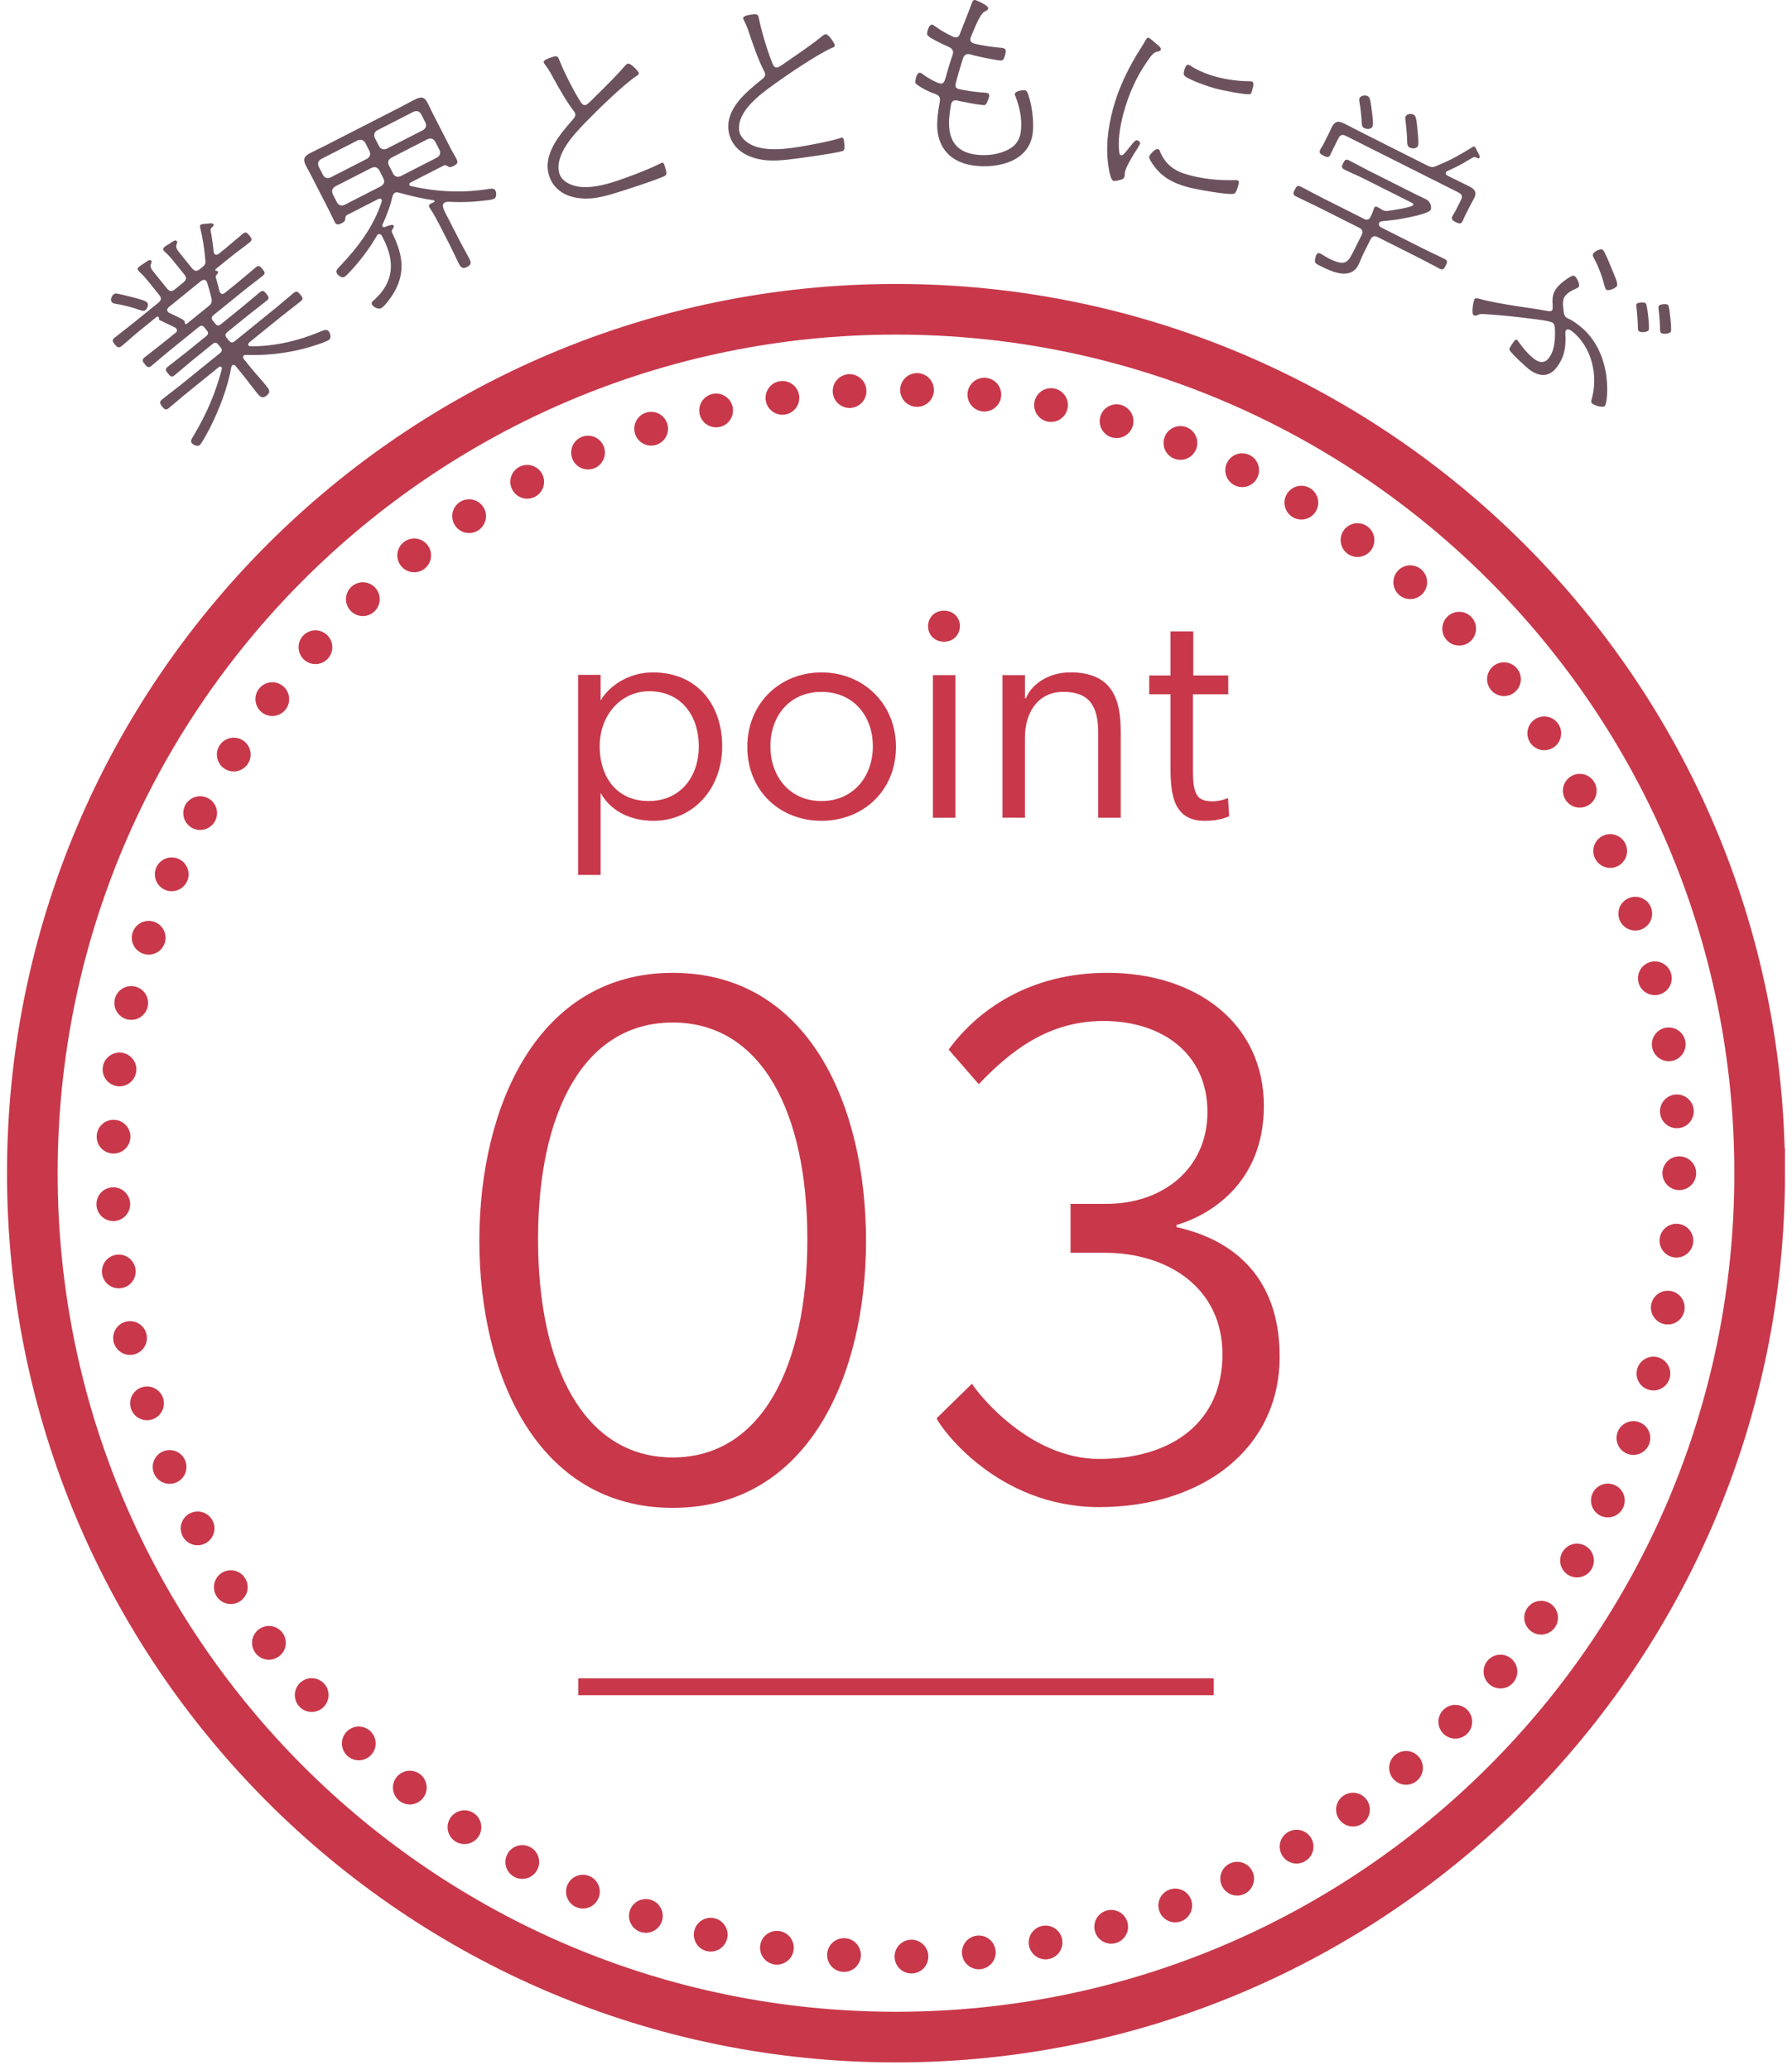
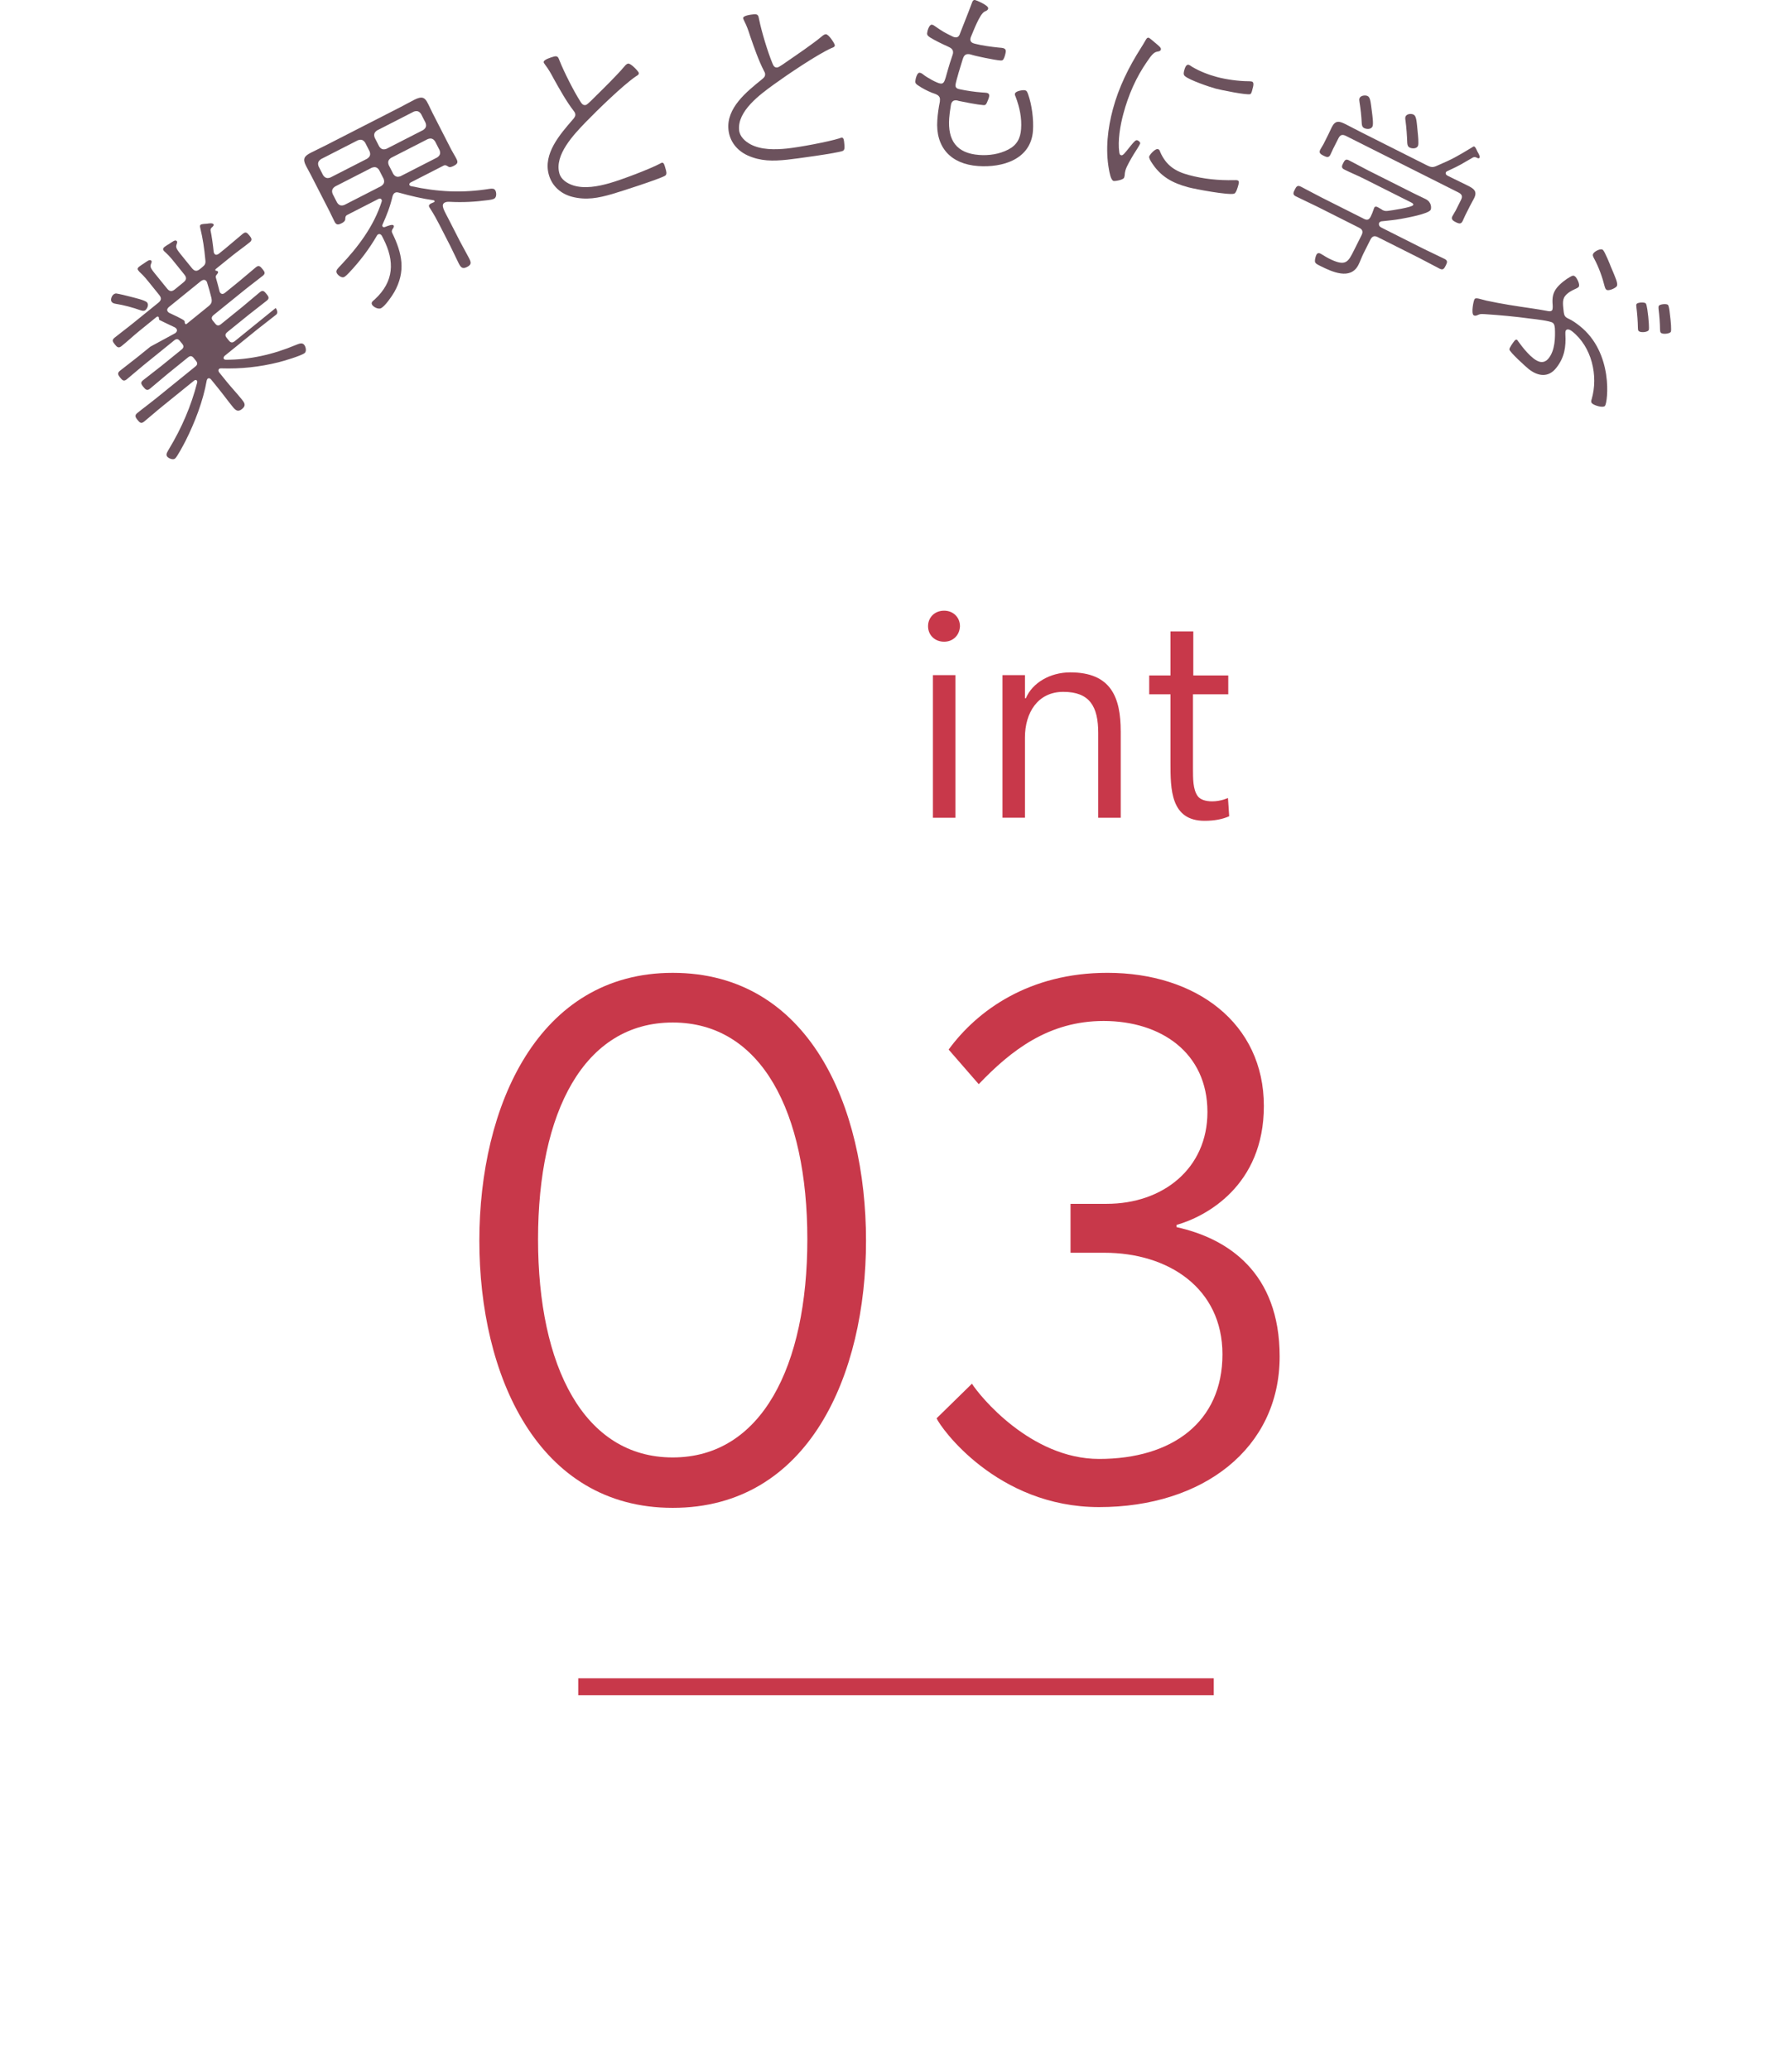
<svg xmlns="http://www.w3.org/2000/svg" id="_レイヤー_1" viewBox="0 0 97 112">
  <defs>
    <style>.cls-1{fill:#6c525d;}.cls-2{fill:#c8384a;}.cls-3{stroke-dasharray:0 0 0 3.654;stroke-linecap:round;stroke-linejoin:round;stroke-width:1.827px;}.cls-3,.cls-4,.cls-5{fill:none;stroke:#c8384a;}.cls-4{stroke-width:.914px;}.cls-4,.cls-5{stroke-miterlimit:10;}.cls-5{stroke-width:2.741px;}</style>
  </defs>
  <g>
    <g>
      <path class="cls-2" d="m25.947,67.141c0-7.289,3.177-14.497,10.467-14.497,7.37,0,10.463,7.207,10.463,14.497,0,7.248-3.093,14.455-10.463,14.455-7.332,0-10.467-7.207-10.467-14.455Zm17.754-.082c0-6.882-2.484-11.727-7.288-11.727s-7.289,4.845-7.289,11.727,2.483,11.809,7.289,11.809,7.288-4.927,7.288-11.809Z" />
      <path class="cls-2" d="m69.267,73.411c0,4.968-4.154,8.144-9.772,8.144-5.54,0-8.594-4.316-8.797-4.805l1.913-1.873c.409.652,3.177,4.072,6.884,4.072,3.95,0,6.676-1.995,6.676-5.66,0-3.584-2.931-5.498-6.392-5.498h-1.832v-2.647h1.954c3.054,0,5.457-1.913,5.457-4.968,0-3.216-2.525-4.927-5.62-4.927-2.973,0-5.008,1.588-6.76,3.42l-1.629-1.873c1.548-2.118,4.359-4.153,8.594-4.153,4.803,0,8.469,2.728,8.469,7.207,0,4.316-3.137,5.986-4.724,6.434v.122c2.768.611,5.579,2.443,5.579,7.004Z" />
    </g>
    <g>
-       <path class="cls-5" d="m95.25,63.487c0,25.819-20.931,46.748-46.751,46.748S1.75,89.306,1.75,63.487,22.681,16.736,48.499,16.736s46.751,20.93,46.751,46.751Z" />
-       <path class="cls-3" d="m90.899,63.487c0,23.417-18.983,42.4-42.4,42.4S6.1,86.904,6.1,63.487,25.083,21.088,48.499,21.088s42.4,18.983,42.4,42.399Z" />
-     </g>
+       </g>
  </g>
  <g>
-     <path class="cls-1" d="m7.873,16.78c-.078.062-.169.037-.26.012-.435-.155-.905-.282-1.357-.353-.084-.017-.153-.032-.208-.101-.084-.102-.006-.32.088-.396.042-.034.101-.067.162-.06.094.01.649.138.763.174.182.05.798.185.902.313.11.136-.006.342-.091.411Zm1.607,1.253c.042-.034.162-.131.058-.259-.023-.025-.052-.045-.081-.062-.088-.041-.815-.383-.831-.399-.019-.026-.016-.057-.023-.081-.003-.039,0-.054-.023-.08-.013-.018-.042-.036-.101-.003l-.936.759c-.333.269-.634.557-.969.825-.161.131-.245.045-.355-.092-.125-.153-.177-.237-.015-.368.331-.269.669-.514,1-.784l1.363-1.103c.172-.138.185-.261.045-.432l-.419-.519c-.221-.273-.386-.492-.643-.722l-.062-.076c-.068-.086-.032-.144.036-.2.078-.062.162-.115.245-.169.183-.121.339-.26.422-.158.041.051.005.11-.031.207-.055.174.065.287.451.764l.428.529c.136.17.26.183.422.052l.467-.38c.172-.138.185-.261.045-.432l-.363-.451c-.214-.265-.419-.536-.669-.756-.036-.028-.058-.053-.078-.078-.068-.086-.023-.151.045-.206s.175-.114.24-.154c.185-.12.341-.26.422-.157.042.05.013.102-.019.2-.065.18.062.303.474.815l.367.451c.138.17.261.183.432.045l.11-.089c.153-.125.208-.196.182-.402-.062-.653-.13-1.12-.282-1.759-.01-.049-.019-.112.024-.146.06-.049.271-.049.349-.057.088-.015.286-.048.341.02.049.059-.011.108-.039.144-.076.062-.112.105-.114.191.065.287.143.871.172,1.172.013.047.016.071.045.105.068.085.159.041.224,0l.334-.269c.323-.262.633-.541.964-.811.162-.131.227-.084.367.086.117.144.169.243.016.368-.334.269-.685.512-1.009.775l-.834.675c-.019.029-.029.052-.016.069s.029.019.045.02c.029.003.068.015.088.041.042.051-.01.108-.081.194-.029.051-.042.089-.023.145.068.242.136.482.195.73.006.024.016.057.039.082.075.093.172.072.256.004l.74-.6c.315-.255.617-.527.931-.782.156-.125.234-.062.357.092.117.145.179.237.026.361-.315.255-.646.493-.969.755l-1.696,1.372c-.127.104-.136.196-.041.316l.125.153c.096.119.188.129.315.026l1.159-.938c.316-.256.626-.535.951-.797.153-.124.237-.037.347.099s.179.237.024.361c-.323.262-.66.507-.975.762l-1.159.938c-.13.104-.14.196-.042.316l.123.153c.097.119.19.129.318.026l2.213-1.793c.325-.263.643-.548.977-.818.153-.123.23-.061.355.092s.177.237.024.361c-.331.269-.678.521-1.009.789l-1.782,1.442c-.036.043-.081.108-.039.16.026.034.049.044.094.049,1.301.005,2.587-.289,3.787-.794.201-.08.357-.149.467-.013.084.102.143.35.023.446-.179.144-1.142.433-1.415.498-1.032.257-2.035.362-3.106.328-.039.003-.07,0-.104.028-.084.069-.01.179.003.195l.393.486c.269.332.557.635.818.959.159.196.261.339.023.532-.23.186-.357.064-.516-.132-.263-.324-.506-.661-.776-.993l-.38-.469c-.049-.06-.123-.099-.191-.044-.024.021-.036.058-.049.097-.193,1.102-.643,2.27-1.146,3.269-.088.17-.448.857-.568.954-.11.089-.344-.005-.425-.107-.097-.12.019-.271.107-.425.678-1.129,1.185-2.299,1.516-3.581.01-.038.006-.078-.013-.103-.049-.059-.114-.035-.156,0l-1.73,1.4c-.325.261-.643.548-.974.816-.162.131-.24.054-.357-.092-.11-.136-.169-.244-.016-.368.331-.269.678-.521,1.003-.784l2.145-1.738c.12-.096.13-.188.032-.308l-.123-.153c-.097-.12-.188-.13-.308-.032l-1.116.903c-.315.256-.626.535-.948.796-.156.125-.24.037-.35-.099-.117-.144-.175-.237-.023-.36.325-.263.662-.508.977-.763l1.116-.904c.117-.096.127-.188.032-.308l-.127-.153c-.094-.12-.188-.13-.308-.032l-1.636,1.324c-.315.255-.617.527-.931.782-.162.131-.239.053-.357-.092-.117-.144-.169-.243-.015-.368.316-.256.644-.493.959-.749l.691-.558Zm1.691-2.822c-.081-.102-.195-.068-.287-.007l-1.754,1.421c-.071.071-.117.151-.042.245.028.034.049.044.078.063.143.069.737.334.815.428.019.025.023.065.019.096.006.024.01.047.026.065.026.034.058.021.084,0l1.159-.938c.179-.145.221-.234.174-.465-.065-.272-.144-.545-.232-.828-.013-.032-.018-.056-.039-.081Z" />
+     <path class="cls-1" d="m7.873,16.78c-.078.062-.169.037-.26.012-.435-.155-.905-.282-1.357-.353-.084-.017-.153-.032-.208-.101-.084-.102-.006-.32.088-.396.042-.034.101-.067.162-.06.094.01.649.138.763.174.182.05.798.185.902.313.11.136-.006.342-.091.411Zm1.607,1.253c.042-.034.162-.131.058-.259-.023-.025-.052-.045-.081-.062-.088-.041-.815-.383-.831-.399-.019-.026-.016-.057-.023-.081-.003-.039,0-.054-.023-.08-.013-.018-.042-.036-.101-.003l-.936.759c-.333.269-.634.557-.969.825-.161.131-.245.045-.355-.092-.125-.153-.177-.237-.015-.368.331-.269.669-.514,1-.784l1.363-1.103c.172-.138.185-.261.045-.432l-.419-.519c-.221-.273-.386-.492-.643-.722l-.062-.076c-.068-.086-.032-.144.036-.2.078-.062.162-.115.245-.169.183-.121.339-.26.422-.158.041.051.005.11-.031.207-.055.174.065.287.451.764l.428.529c.136.17.26.183.422.052l.467-.38c.172-.138.185-.261.045-.432l-.363-.451c-.214-.265-.419-.536-.669-.756-.036-.028-.058-.053-.078-.078-.068-.086-.023-.151.045-.206s.175-.114.24-.154c.185-.12.341-.26.422-.157.042.05.013.102-.019.2-.065.18.062.303.474.815l.367.451c.138.17.261.183.432.045l.11-.089c.153-.125.208-.196.182-.402-.062-.653-.13-1.12-.282-1.759-.01-.049-.019-.112.024-.146.06-.049.271-.049.349-.057.088-.015.286-.048.341.02.049.059-.011.108-.039.144-.076.062-.112.105-.114.191.065.287.143.871.172,1.172.013.047.016.071.045.105.068.085.159.041.224,0l.334-.269c.323-.262.633-.541.964-.811.162-.131.227-.084.367.086.117.144.169.243.016.368-.334.269-.685.512-1.009.775l-.834.675c-.019.029-.029.052-.016.069s.029.019.045.02c.029.003.068.015.088.041.042.051-.01.108-.081.194-.029.051-.042.089-.023.145.068.242.136.482.195.73.006.024.016.057.039.082.075.093.172.072.256.004l.74-.6c.315-.255.617-.527.931-.782.156-.125.234-.062.357.092.117.145.179.237.026.361-.315.255-.646.493-.969.755l-1.696,1.372c-.127.104-.136.196-.041.316l.125.153c.096.119.188.129.315.026l1.159-.938c.316-.256.626-.535.951-.797.153-.124.237-.037.347.099s.179.237.024.361c-.323.262-.66.507-.975.762l-1.159.938c-.13.104-.14.196-.042.316l.123.153c.097.119.19.129.318.026l2.213-1.793s.177.237.024.361c-.331.269-.678.521-1.009.789l-1.782,1.442c-.036.043-.081.108-.039.16.026.034.049.044.094.049,1.301.005,2.587-.289,3.787-.794.201-.08.357-.149.467-.013.084.102.143.35.023.446-.179.144-1.142.433-1.415.498-1.032.257-2.035.362-3.106.328-.039.003-.07,0-.104.028-.084.069-.01.179.003.195l.393.486c.269.332.557.635.818.959.159.196.261.339.023.532-.23.186-.357.064-.516-.132-.263-.324-.506-.661-.776-.993l-.38-.469c-.049-.06-.123-.099-.191-.044-.024.021-.036.058-.049.097-.193,1.102-.643,2.27-1.146,3.269-.088.17-.448.857-.568.954-.11.089-.344-.005-.425-.107-.097-.12.019-.271.107-.425.678-1.129,1.185-2.299,1.516-3.581.01-.038.006-.078-.013-.103-.049-.059-.114-.035-.156,0l-1.73,1.4c-.325.261-.643.548-.974.816-.162.131-.24.054-.357-.092-.11-.136-.169-.244-.016-.368.331-.269.678-.521,1.003-.784l2.145-1.738c.12-.096.13-.188.032-.308l-.123-.153c-.097-.12-.188-.13-.308-.032l-1.116.903c-.315.256-.626.535-.948.796-.156.125-.24.037-.35-.099-.117-.144-.175-.237-.023-.36.325-.263.662-.508.977-.763l1.116-.904c.117-.096.127-.188.032-.308l-.127-.153c-.094-.12-.188-.13-.308-.032l-1.636,1.324c-.315.255-.617.527-.931.782-.162.131-.239.053-.357-.092-.117-.144-.169-.243-.015-.368.316-.256.644-.493.959-.749l.691-.558Zm1.691-2.822c-.081-.102-.195-.068-.287-.007l-1.754,1.421c-.071.071-.117.151-.042.245.028.034.049.044.078.063.143.069.737.334.815.428.019.025.023.065.019.096.006.024.01.047.026.065.026.034.058.021.084,0l1.159-.938c.179-.145.221-.234.174-.465-.065-.272-.144-.545-.232-.828-.013-.032-.018-.056-.039-.081Z" />
    <path class="cls-1" d="m20.699,12.169c-.01.03-.01.054.006.084.024.049.084.043.127.033.206-.08.432-.171.48-.073.031.058-.028.137-.071.196-.039.069-.042.133-.013.191.545,1.113.746,2.083.114,3.207-.13.226-.498.759-.714.87-.166.085-.437-.084-.49-.191-.065-.127.045-.197.149-.286,1.045-.966,1.087-2.06.464-3.28l-.084-.166c-.05-.073-.12-.112-.198-.071-.039.019-.054.04-.071.074-.412.715-.935,1.401-1.503,2-.063.07-.195.198-.263.233-.136.071-.344-.095-.404-.212-.075-.146.067-.256.193-.394.951-1.004,1.814-2.136,2.238-3.473.015-.044.015-.068-.005-.107-.042-.079-.12-.063-.179-.033l-1.678.859c-.097.05-.107.129-.107.226-.003.113-.115.183-.193.223-.206.105-.299.091-.388-.085-.096-.185-.182-.376-.269-.552l-1.006-1.962c-.089-.175-.183-.337-.273-.512-.191-.372-.094-.519.266-.704.265-.135.523-.255.787-.389l4.042-2.068c.253-.13.501-.269.756-.399.633-.325.643.004,1.001.707l1.004,1.962c.084.166.195.332.284.507.096.186.091.274-.144.394-.088.045-.219.1-.302.032-.091-.053-.149-.097-.247-.046l-1.767.904c-.058.03-.107.08-.073.148.021.039.05.049.081.058,1.454.315,2.768.381,4.239.147.127-.016.263-.037.328.09s.068.372-.068.442c-.078.04-.226.066-.318.076-.716.095-1.363.131-2.084.093-.088-.004-.187-.003-.266.037-.243.125-.044.417.216.925l.599,1.172c.156.303.334.604.49.907.114.225.156.352-.099.482s-.342.028-.453-.187c-.159-.312-.295-.625-.454-.937l-.6-1.172c-.144-.283-.305-.571-.484-.849-.015-.029-.045-.063-.058-.092-.052-.098.016-.157.094-.197.049-.025.114-.045.162-.071.029-.015.039-.044.029-.063-.01-.02-.029-.034-.045-.039-.623-.088-1.267-.239-1.873-.41-.083-.019-.143-.037-.221.002s-.11.118-.135.192c-.131.561-.313,1.023-.55,1.55Zm-.933-4.449c-.105-.156-.222-.194-.407-.124l-1.973,1.009c-.166.11-.204.227-.138.403l.239.469c.105.156.224.194.399.128l1.981-1.013c.167-.11.204-.228.138-.404l-.239-.468Zm.758,1.484c-.104-.157-.221-.195-.407-.124l-1.972,1.009c-.166.11-.204.227-.14.403l.24.468c.104.157.224.195.399.129l1.981-1.014c.166-.11.203-.227.138-.403l-.24-.468Zm2.379-2.166c.156-.105.195-.222.13-.398l-.24-.469c-.104-.156-.224-.194-.399-.128l-1.981,1.014c-.156.104-.193.222-.128.398l.24.468c.104.156.221.194.398.129l1.981-1.014Zm-1.619,2.369c.104.156.221.194.398.128l1.981-1.013c.156-.105.195-.222.13-.398l-.24-.469c-.105-.156-.224-.194-.399-.128l-1.981,1.013c-.157.105-.195.222-.128.398l.24.469Z" />
    <path class="cls-1" d="m29.955,3.067c.243-.07.263.039.341.233.245.615.766,1.641,1.118,2.192.058.085.135.234.303.187.096-.028.438-.388.536-.484.393-.385,1.175-1.158,1.498-1.546.07-.077.131-.174.239-.205.146-.042.561.41.586.494.028.095-.083.149-.151.191-.698.474-2.108,1.847-2.733,2.493-.633.66-1.697,1.764-1.412,2.766.097.338.428.54.743.643.617.2,1.363.055,1.975-.12.644-.183,2.147-.751,2.721-1.052.029-.019.068-.042.101-.051.117-.033.153.139.198.297.041.137.107.334-.019.405-.273.169-2.455.874-2.877.994-.738.212-1.386.34-2.148.147-.605-.158-1.087-.567-1.264-1.19-.328-1.139.604-2.192,1.298-2.996.096-.107.162-.195.123-.332-.019-.063-.049-.089-.088-.146-.383-.496-.756-1.165-1.058-1.705-.175-.327-.271-.505-.49-.796-.023-.039-.057-.075-.065-.107-.042-.148.411-.277.526-.31Z" />
    <path class="cls-1" d="m40.798.775c.252-.025.252.084.295.29.131.647.464,1.748.714,2.351.042.095.091.255.266.237.097-.01.497-.304.61-.382.454-.31,1.36-.931,1.746-1.258.081-.063.159-.148.269-.16.153-.015.48.501.49.589.01.098-.107.132-.182.161-.769.343-2.398,1.446-3.125,1.972-.738.538-1.98,1.436-1.873,2.472.036.349.325.605.617.763.571.305,1.331.294,1.964.229.664-.068,2.243-.362,2.863-.557.031-.015.073-.03.105-.033.12-.012.128.163.144.327.013.141.045.347-.092.394-.297.118-2.567.428-3.004.473-.763.078-1.422.09-2.139-.233-.566-.261-.969-.749-1.035-1.392-.12-1.177.98-2.05,1.804-2.719.112-.088.193-.162.179-.304-.006-.066-.032-.096-.062-.159-.287-.555-.537-1.278-.74-1.863-.114-.352-.177-.544-.342-.869-.015-.042-.042-.084-.045-.116-.015-.153.453-.201.573-.213Z" />
    <path class="cls-1" d="m53.491.447c-.007.11-.12.145-.2.183-.261.135-.602,1.056-.735,1.365-.013.042-.026.063-.031.118-.011.174.127.229.277.261.357.092.867.161,1.25.2.24.018.404.029.391.215-.008.098-.067.314-.117.398-.037.074-.083.092-.17.086-.307-.022-1.314-.226-1.613-.325-.044-.014-.076-.016-.12-.019-.23-.016-.276.178-.318.295-.071.226-.372,1.193-.385,1.379-.011.153.105.205.226.226.378.082.824.147,1.207.174l.162.011c.133.01.24.028.23.182-.006.087-.088.279-.127.364-.052.106-.086.136-.185.129-.328-.024-1-.159-1.334-.227-.042-.015-.086-.028-.13-.032-.284-.02-.292.232-.31.34-.037.206-.063.424-.08.632-.084,1.191.393,1.895,1.626,1.984.526.038,1.09-.042,1.571-.293.467-.241.659-.601.695-1.115.044-.601-.081-1.17-.292-1.735-.019-.045-.049-.102-.044-.157.011-.153.378-.214.51-.205.141.011.157.099.204.213.209.587.307,1.373.265,1.985-.114,1.551-1.65,2.001-2.973,1.906-1.464-.105-2.311-1.001-2.204-2.487.023-.328.068-.665.136-.99l.006-.098c.019-.263-.217-.312-.443-.395-.235-.093-.531-.247-.742-.394-.094-.062-.156-.11-.148-.23.008-.11.089-.466.23-.456.088.006.161.067.222.115.166.133.725.458.922.473.273.019.222-.336.623-1.493.016-.065.042-.107.045-.173.016-.208-.144-.274-.303-.351-.245-.105-.69-.325-.91-.461-.096-.062-.201-.124-.191-.245.008-.12.11-.475.253-.465.065.005.138.054.201.102.386.269.503.333.928.54.052.026.094.04.161.045.174.012.219-.149.261-.267.201-.524.415-1.036.607-1.56.039-.096.058-.204.179-.196.042.002.727.282.714.446Z" />
    <path class="cls-1" d="m62.529,2.316c.221.185.334.272.308.368-.019.074-.081.092-.188.109-.213.033-.347.236-.548.523-.607.871-1.019,1.817-1.295,2.845-.169.626-.312,1.461-.219,2.088.015.072.021.131.096.151.105.028.182-.088.526-.518.185-.223.266-.315.351-.292.063.017.175.104.156.179-.016.063-.289.49-.347.577-.123.205-.393.656-.451.879-.023.085-.039.183-.042.284l-.026.096c-.036.138-.51.204-.571.187-.159-.043-.224-.48-.253-.625-.198-1.086-.065-2.221.217-3.27.312-1.166.857-2.269,1.506-3.288.094-.144.179-.292.265-.44.041-.069.086-.148.17-.125.052.014.281.222.347.274Zm.269,5.9c.315.732.818,1.06,1.561,1.258.794.213,1.602.293,2.424.275.045,0,.149-.006.191.006.127.034.083.158.052.275-.029.106-.114.424-.224.451-.297.091-2.093-.243-2.475-.345-.88-.235-1.524-.59-2.015-1.381-.039-.067-.128-.204-.105-.289.026-.096.321-.437.471-.397.075.02.104.084.12.146Zm1.723-4.605c.409.247.905.436,1.36.558.5.133,1.178.225,1.689.226.045,0,.136.002.19.016.136.037.081.249.045.376-.032.127-.062.278-.127.306-.177.067-1.61-.226-1.863-.295-.341-.091-1.422-.46-1.671-.675-.104-.084-.071-.2-.041-.317.026-.095.091-.339.239-.299.042.011.141.071.179.104Z" />
    <path class="cls-1" d="m74.59,12.836c-.195-.099-.313-.06-.412.136l-.368.733c-.099.196-.174.416-.276.622-.427.852-1.441.38-2.077.06-.089-.045-.26-.118-.279-.226-.015-.093.034-.289.08-.377.045-.088.127-.107.216-.062.039.019.112.068.151.088.084.054.206.127.295.172.928.467,1.047.208,1.371-.438l.407-.812c.101-.196.052-.319-.136-.412l-2.278-1.146c-.383-.192-.764-.359-1.146-.552-.177-.088-.133-.201-.054-.357.083-.167.143-.26.329-.166.37.187.743.398,1.115.585l2.309,1.161c.167.084.269.049.354-.117.078-.157.104-.23.162-.397.01-.019.015-.054.029-.083.045-.088.114-.078.191-.039.068.035.133.079.201.114.019.01.032.029.062.044.099.049.169.059.286.045.195-.024,1.308-.188,1.373-.316.039-.078-.094-.132-.182-.177l-2.496-1.254c-.342-.172-.711-.32-1.052-.492-.177-.088-.133-.201-.058-.348.084-.166.143-.234.308-.151.344.172.685.368,1.029.541l2.505,1.259c.204.103.415.196.62.299.344.173.308.51.273.579-.112.226-1.323.438-1.607.492-.376.068-.617.082-.995.126-.089.004-.131.019-.191.088-.034.142.029.21.148.269l2.259,1.137c.373.187.764.359,1.136.546.187.093.146.196.063.363s-.143.259-.329.166c-.37-.187-.743-.398-1.115-.585l-2.222-1.116Zm5.222-4.903c.058.03.136.216.166.28.039.069.146.245.114.314-.041.078-.123.024-.182-.006-.049-.024-.133-.03-.187.005-.72.41-.589.366-1.373.732-.031.01-.063.029-.08.058-.044.088.01.152.078.187l.196.098c.303.153.602.29.905.443.323.162.534.304.342.686-.075.147-.153.278-.222.415l-.252.5c-.039.078-.097.22-.146.318-.08.157-.169.161-.373.058-.127-.064-.269-.148-.185-.314.054-.107.133-.215.182-.313l.289-.577c.094-.187.055-.304-.14-.402l-6.088-3.06c-.195-.098-.313-.059-.406.127l-.292.578c-.039.078-.102.23-.153.328-.083.166-.224.107-.36.038-.208-.103-.256-.177-.177-.333.054-.107.122-.196.177-.303l.25-.499c.075-.147.133-.289.193-.406.196-.392.412-.333.755-.161.303.153.592.31.896.462l3.494,1.757c.206.103.313.132.519.04.907-.39,1.082-.497,1.926-1.005.041-.029.084-.068.133-.044Zm-5.968-1.001c-.109-.054-.123-.148-.133-.251-.018-.402-.062-.779-.123-1.166-.01-.079-.026-.147.01-.216.068-.136.313-.161.432-.101.146.074.159.289.237.892.019.157.088.632.023.759-.078.157-.308.151-.445.083Zm2.46,1.053c-.107-.054-.12-.148-.13-.25-.015-.412-.042-.819-.097-1.225-.013-.069-.023-.147.011-.216.07-.137.3-.156.427-.092.156.079.166.353.224.945.013.143.071.638.013.755-.08.157-.32.147-.448.083Z" />
    <path class="cls-1" d="m84.732,18.074c.039.698-.042,1.262-.49,1.831-.425.543-.99.462-1.49.07-.156-.122-1.032-.922-1.048-1.06-.018-.084.204-.384.265-.461.034-.044.096-.105.157-.058.016.014.428.643.876.996.292.23.584.304.834-.015.331-.422.354-1.089.329-1.609-.013-.107-.019-.224-.115-.299-.136-.108-.983-.201-1.214-.228-.857-.116-1.598-.183-2.471-.242-.229-.011-.243-.01-.391.055-.068.031-.151.049-.211.002-.138-.108-.003-.796.058-.874.075-.095.313.01.643.087.81.176,1.645.302,2.47.421.263.039.536.084.789.131.097.02.226.051.294-.035.034-.043.036-.223.026-.3-.028-.355.003-.625.226-.909.177-.225.498-.474.74-.604.117-.061.162-.082.256-.007.078.061.287.434.185.563-.081.104-.487.175-.737.495-.169.215-.097.55-.075.805.015.123.023.255.136.343.032.027.083.052.123.071.208.092.422.246.602.388,1.853,1.456,1.529,4.141,1.379,4.331-.096.121-.539-.006-.677-.114-.088-.068-.081-.147-.045-.244.37-1.271.002-2.842-1.058-3.675-.078-.061-.247-.166-.334-.054-.042.052-.029.144-.032.199Zm2.48-3.6c.211.513.404.888.295,1.026-.081.104-.445.265-.555.177-.052-.041-.078-.116-.091-.169-.123-.501-.325-1.062-.565-1.502-.06-.118-.117-.204-.036-.308.094-.121.389-.265.501-.178.102.081.391.796.449.953Zm2.006,2.647c.006.116.075.686.019.755-.081.103-.412.135-.526.047-.058-.047-.045-.119-.052-.181-.005-.366-.036-.753-.081-1.122-.005-.046-.023-.13.011-.173.067-.086.401-.103.488-.036.076.062.123.587.14.71Zm1.198.09c.013.123.075.686.019.755-.075.095-.412.135-.526.048-.052-.041-.045-.12-.052-.182-.006-.381-.034-.738-.081-1.122-.006-.062-.006-.131.019-.166.068-.086.399-.118.487-.05.078.061.117.595.133.718Z" />
  </g>
  <line class="cls-4" x1="65.7" y1="91.277" x2="31.3" y2="91.277" />
  <g>
-     <path class="cls-2" d="m31.292,36.518h1.217v1.366h.016c.428-.724,1.449-1.497,2.814-1.497,2.371,0,3.752,1.711,3.752,3.998s-1.561,4.032-3.718,4.032c-1.136,0-2.254-.445-2.848-1.481l-.016-.017v4.427h-1.217v-10.828Zm6.533,3.867c0-1.679-.97-2.979-2.682-2.979-1.546,0-2.682,1.3-2.682,2.979,0,1.662.922,2.962,2.648,2.962,1.714,0,2.716-1.301,2.716-2.962Z" />
-     <path class="cls-2" d="m40.451,40.418c0-2.353,1.762-4.031,4.015-4.031s4.032,1.678,4.032,4.031c0,2.37-1.777,3.999-4.032,3.999s-4.015-1.629-4.015-3.999Zm6.796-.032c0-1.662-1.069-2.945-2.781-2.945s-2.764,1.284-2.764,2.945c0,1.645,1.053,2.962,2.764,2.962s2.781-1.317,2.781-2.962Z" />
    <path class="cls-2" d="m51.105,34.725c-.51,0-.87-.362-.87-.839s.36-.84.87-.84c.495,0,.857.363.857.84-.016.477-.362.839-.857.839Zm-.607,1.81h1.217v7.718h-1.217v-7.718Z" />
    <path class="cls-2" d="m60.665,39.579v4.673h-1.219v-4.591c0-1.432-.461-2.222-1.892-2.222-1.383,0-2.074,1.135-2.074,2.468v4.344h-1.217v-7.718h1.217v1.25h.05c.346-.823,1.3-1.398,2.403-1.398,2.204,0,2.731,1.349,2.731,3.192Z" />
    <path class="cls-2" d="m65.201,44.417c-1.843,0-1.843-1.728-1.843-3.127v-3.718h-1.152v-1.021h1.152v-2.385h1.235v2.385h1.892v1.021h-1.91v3.966c0,.625,0,1.168.247,1.53.133.197.428.296.792.296.477,0,.855-.181.855-.181l.067.987c-.363.164-.808.247-1.334.247Z" />
  </g>
</svg>